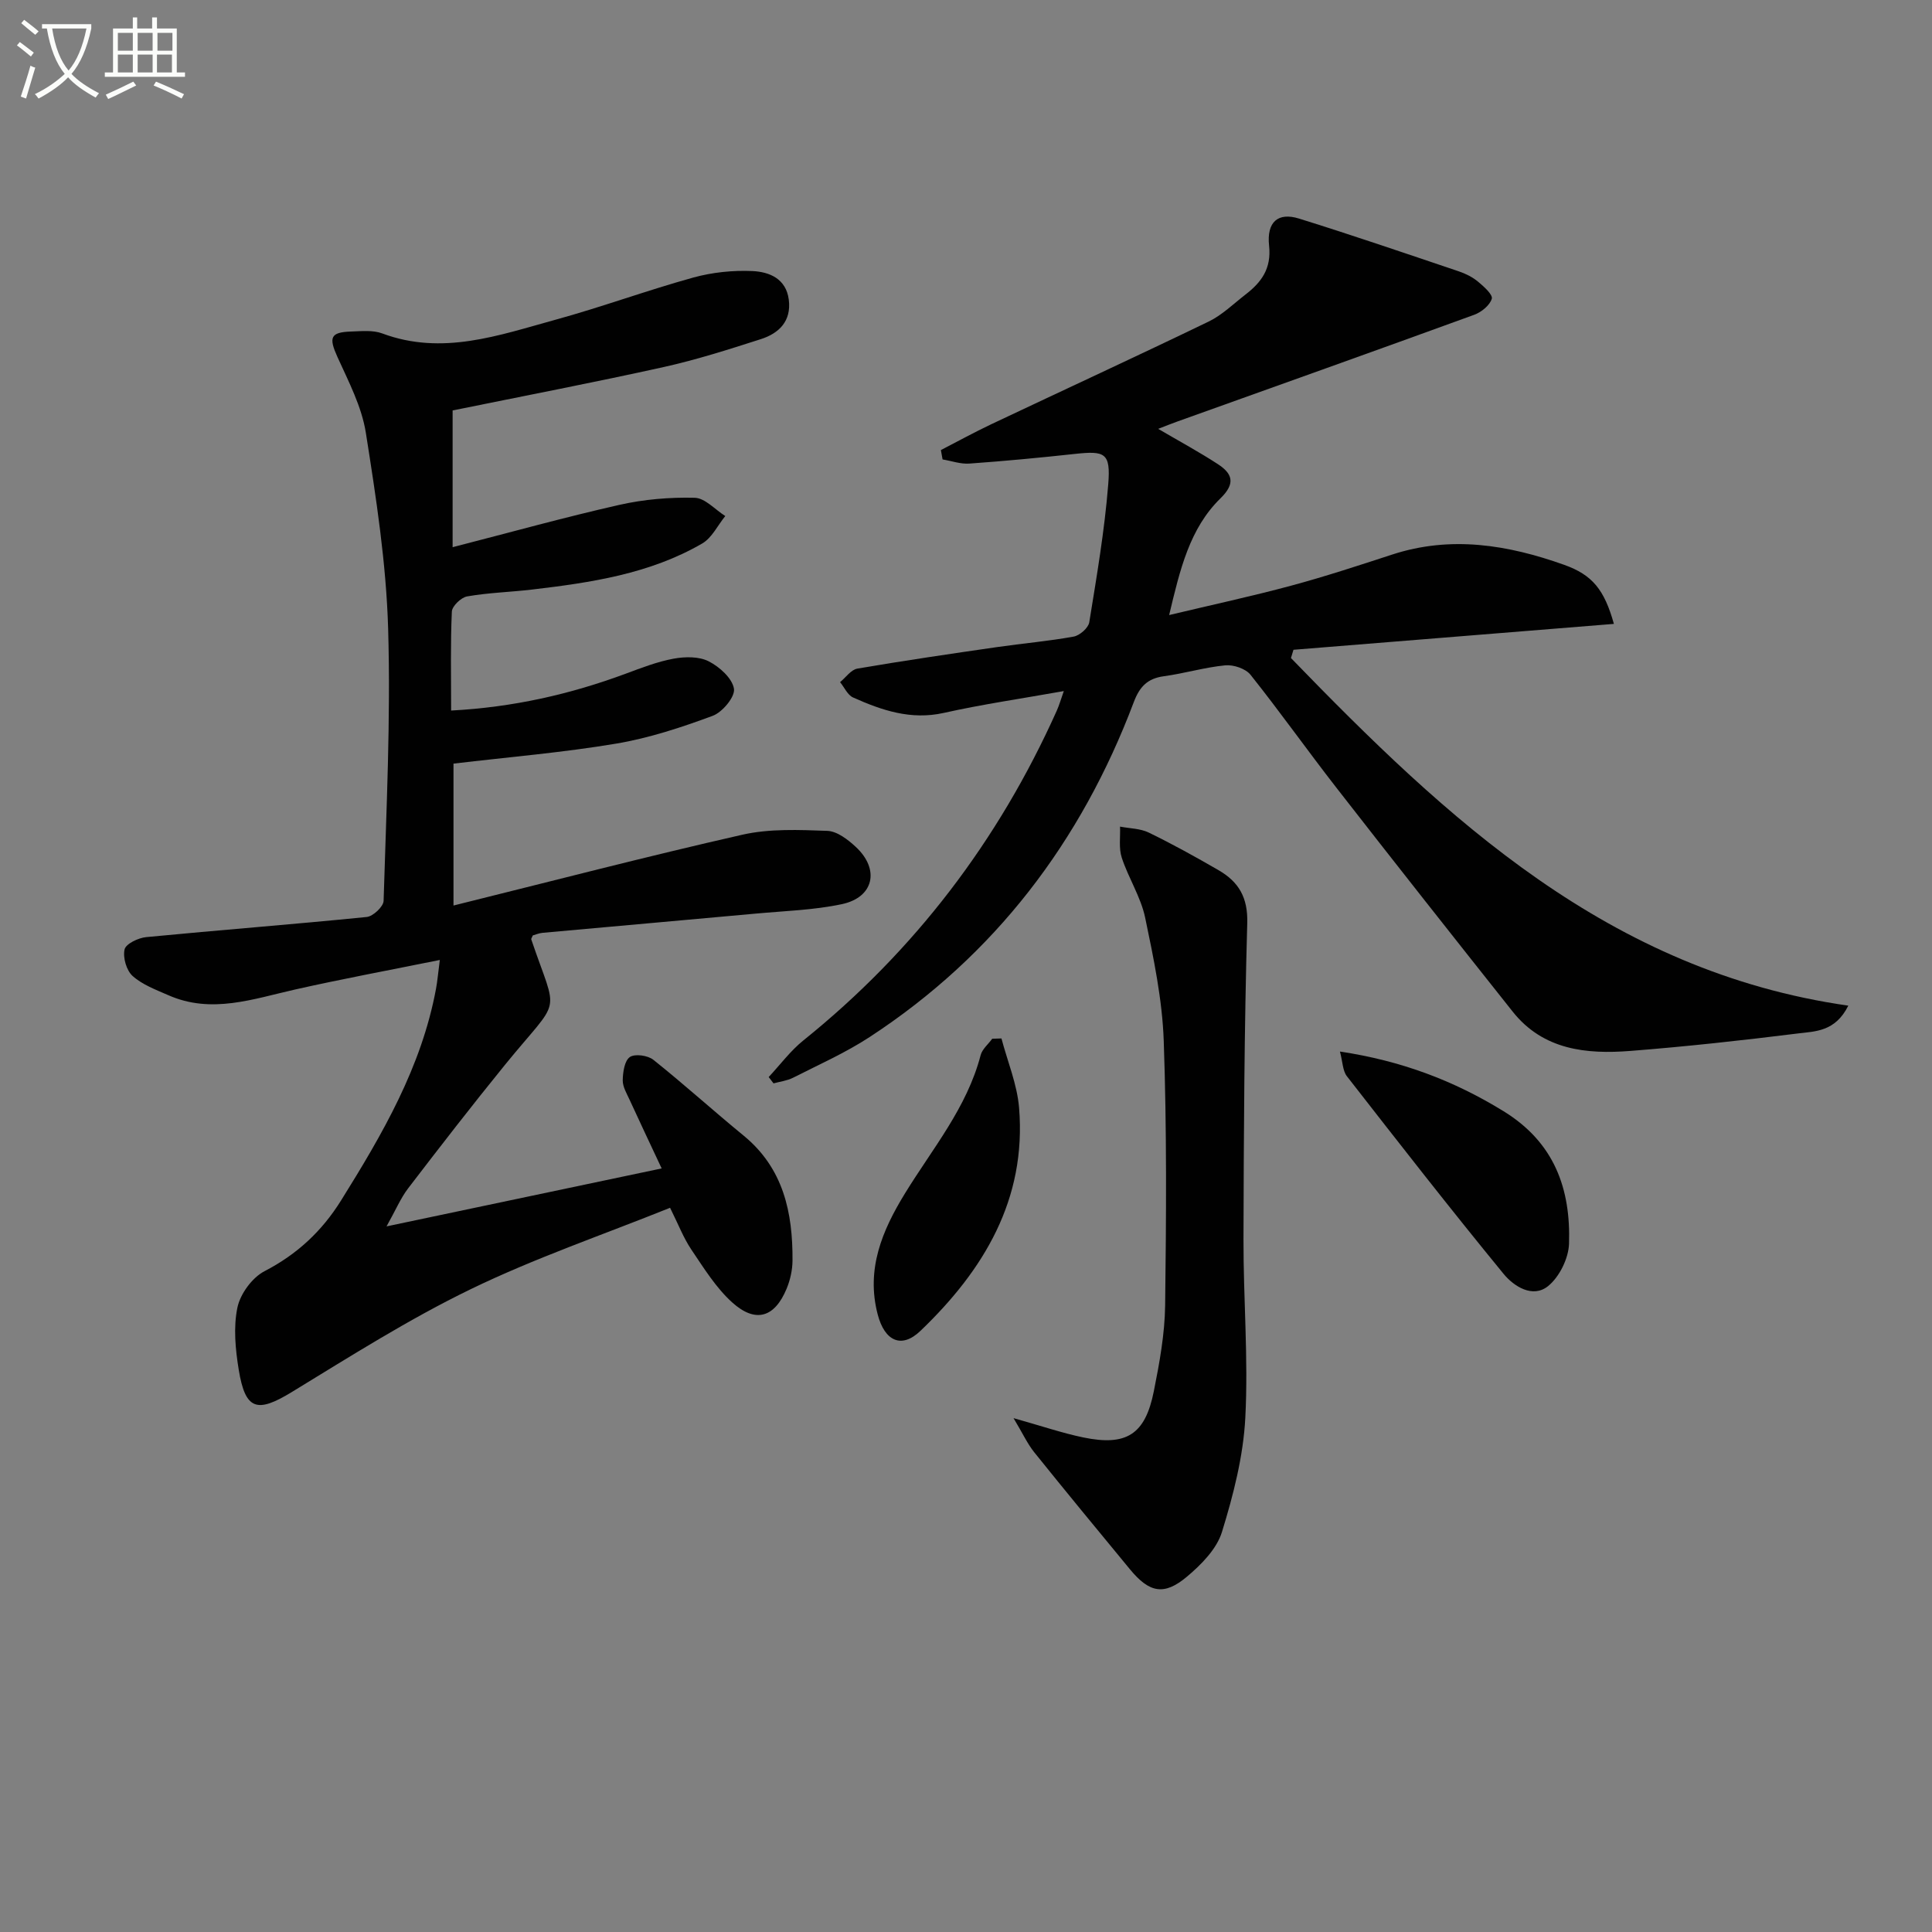
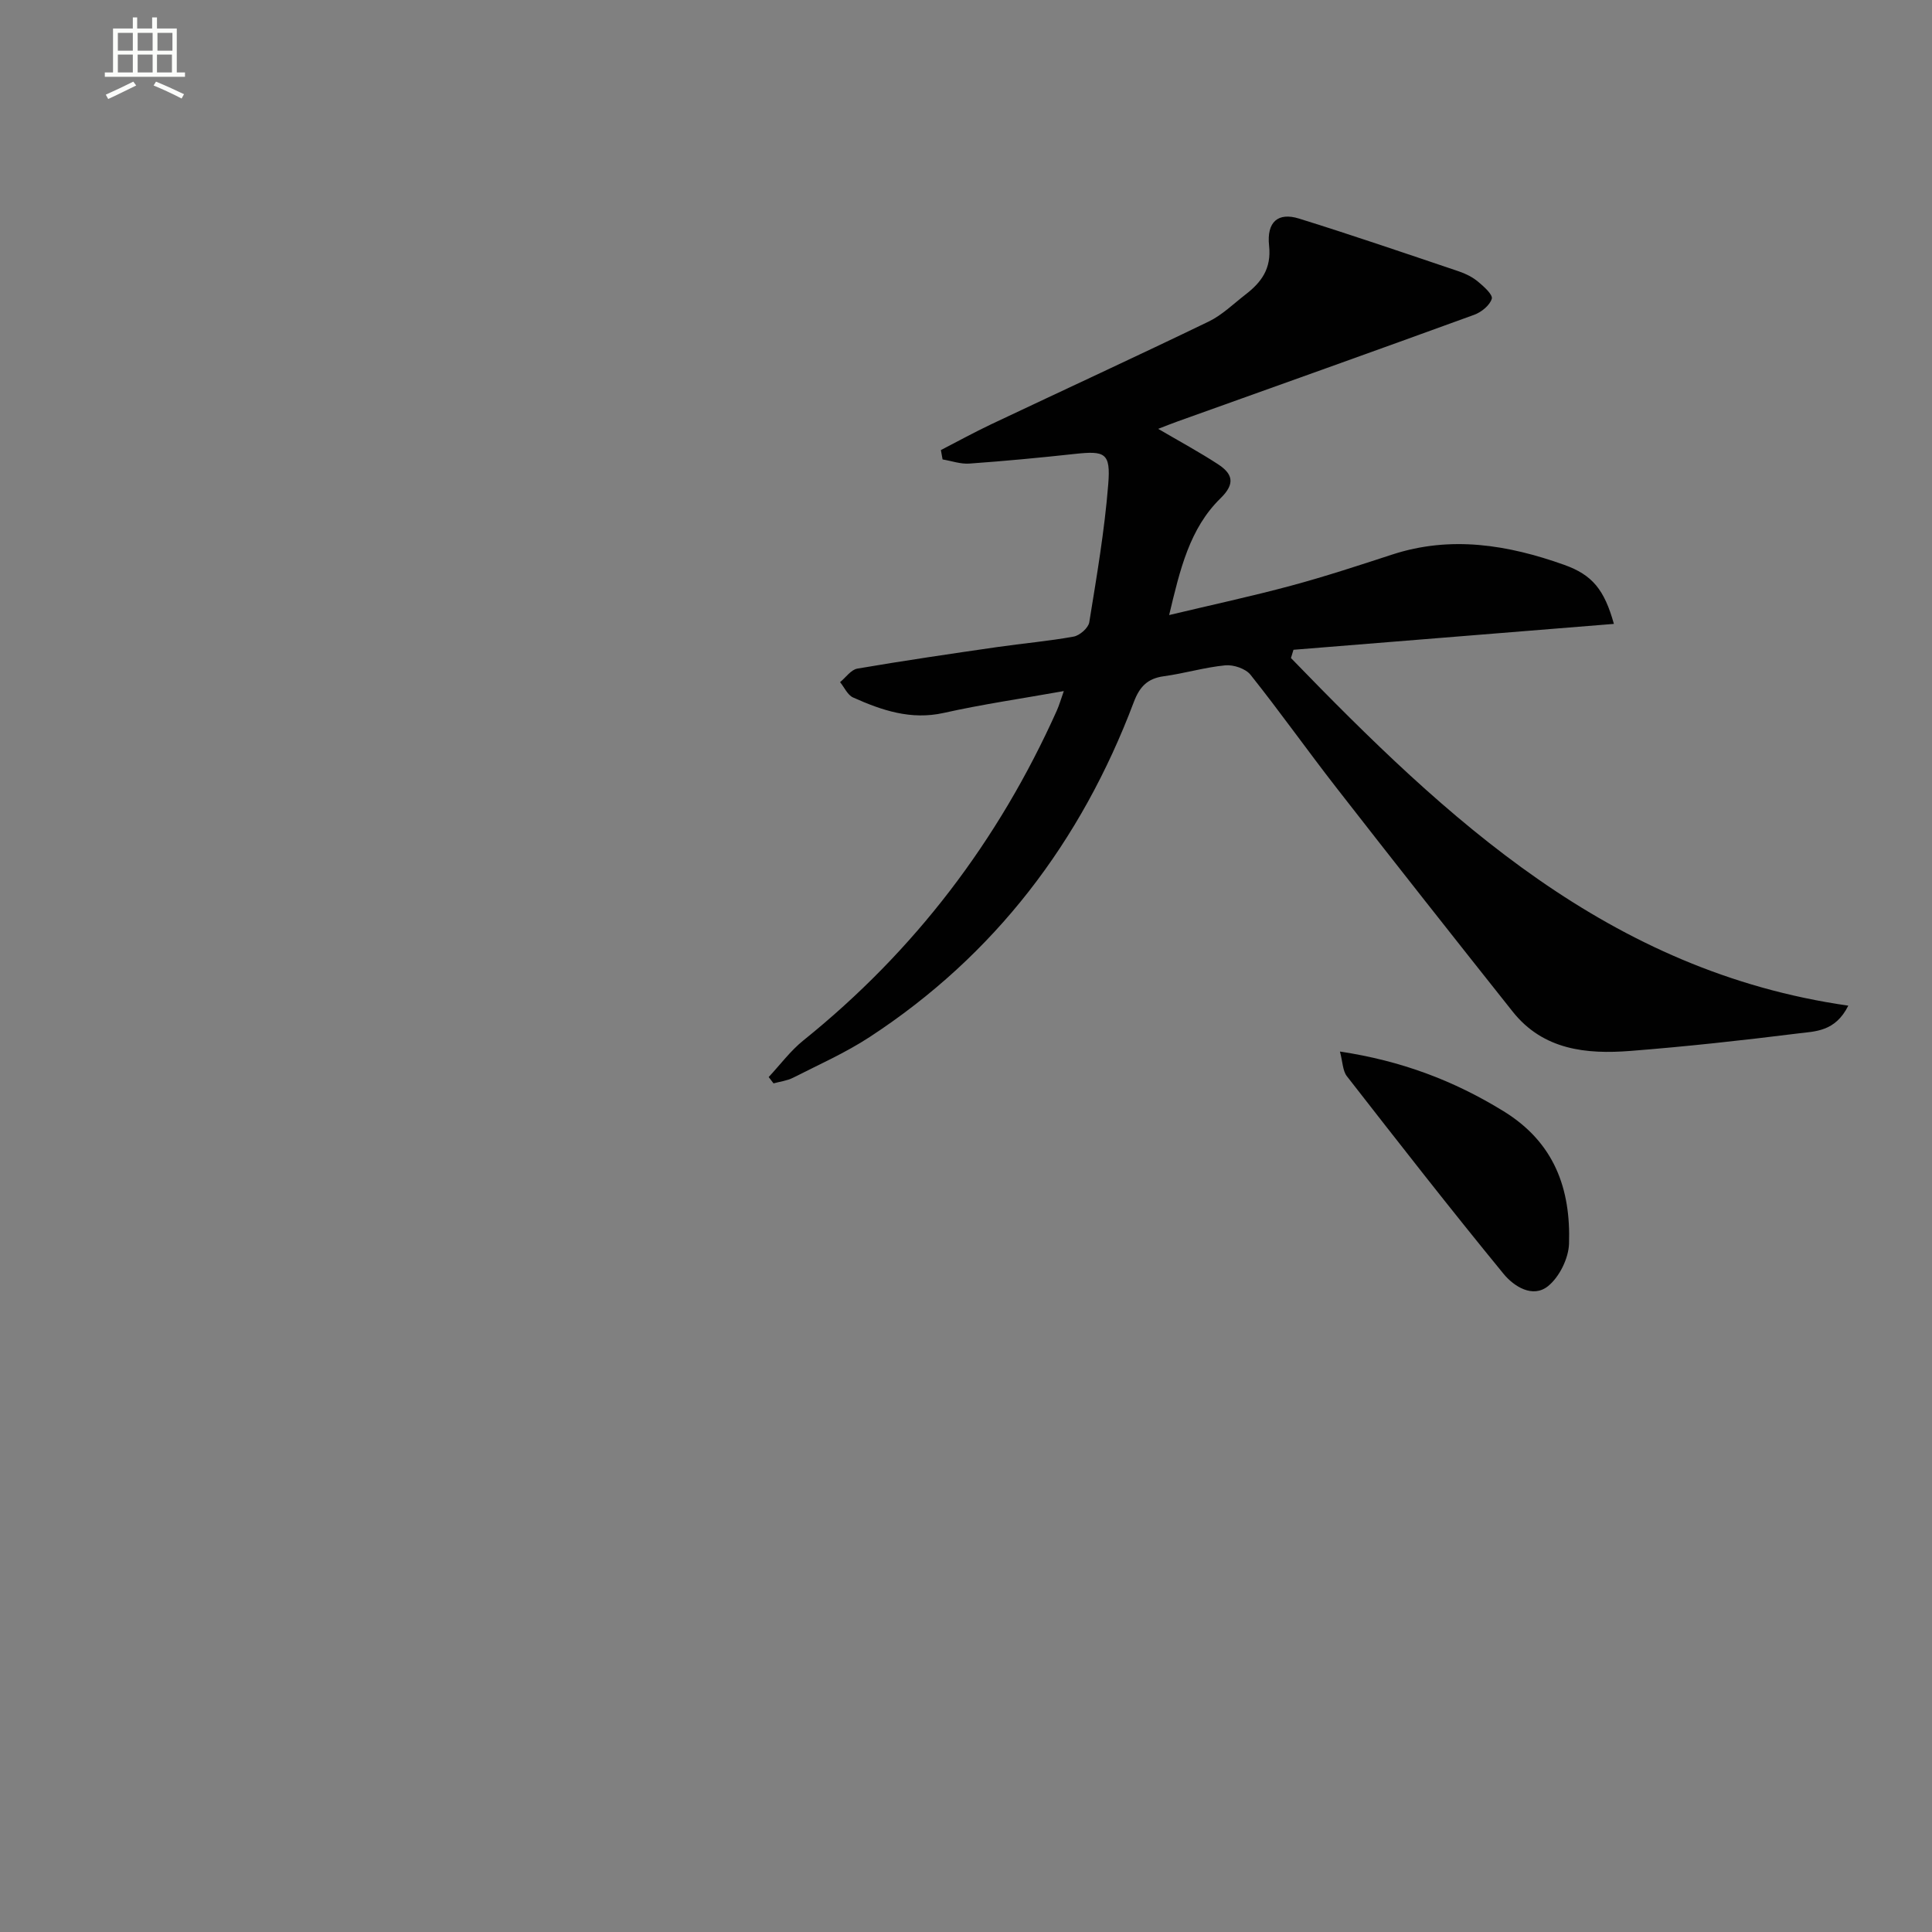
<svg xmlns="http://www.w3.org/2000/svg" enable-background="new 0 0 400 400" viewBox="0 0 400 400">
  <rect x="0" y="0" width="400" height="400" fill="#808080" stroke="none" />
-   <path d="m6.4 11.7c-1-.8-1.9-1.6-2.9-2.3l.6-.7c.9.7 1.9 1.4 2.9 2.2zm-2.1 8.3c.7-2.1 1.4-4.2 2-6.4.2.1.6.3 1 .4-.7 2.3-1.3 4.4-1.9 6.4zm3-12.8c-1.1-.9-2.1-1.7-2.9-2.4l.6-.7c1 .8 2 1.5 3 2.4zm1.4-1.3v-.9h10.2v.9c-.9 4.2-2.3 7.3-4.1 9.4 1.3 1.4 3.2 2.7 5.7 4-.2.2-.4.5-.7.9-2.5-1.4-4.4-2.7-5.7-4.2-1.4 1.5-3.5 3-6.1 4.4 0 0 0 0-.1-.1-.3-.4-.5-.7-.7-.8 2.7-1.3 4.7-2.8 6.2-4.2-1.8-2.2-3-5.3-3.7-9.4zm9.2 0h-7.1c.6 3.8 1.7 6.7 3.4 8.7 1.7-2 2.9-4.8 3.7-8.7z" fill="#fbfcfa" />
  <path d="m31.6 3.6h.9v2.3h4.1v9.1h1.7v.9h-16.6v-.9h1.7v-9.1h4.1v-2.3h.9v2.3h3.1v-2.3zm-4 13.3.6.8c-1.9.9-3.8 1.9-5.8 2.8-.2-.3-.3-.6-.5-.9 2-.9 3.9-1.8 5.7-2.7zm-3.2-10.1v3.7h3.1v-3.7zm0 4.5v3.7h3.1v-3.7zm4.1-4.5v3.7h3.1v-3.7zm0 4.5v3.7h3.1v-3.7zm9.1 9.1c-2.1-1.1-4.1-2-5.8-2.7l.5-.8c2.2.9 4.1 1.8 5.8 2.6zm-1.9-13.6h-3.1v3.7h3.1zm-3.2 4.5v3.7h3.1v-3.7z" fill="#fbfcfa" />
  <g fill="#010101">
-     <path d="m136.99 241.91c-2.47-5.27-4.57-9.7-6.62-14.17-.6-1.32-1.46-2.73-1.44-4.08.03-1.68.37-4.04 1.47-4.81 1.04-.72 3.72-.35 4.87.57 6.36 5.07 12.39 10.54 18.68 15.69 8.26 6.77 10.2 15.94 10.13 25.88-.01 1.94-.47 4-1.21 5.8-2.48 5.99-6.42 7.23-11.27 2.87-3.37-3.04-5.88-7.12-8.46-10.94-1.64-2.43-2.7-5.25-4.41-8.66-14.02 5.64-28.04 10.43-41.27 16.85-12.79 6.2-24.89 13.88-37.05 21.3-7.17 4.38-9.61 3.77-10.98-4.6-.69-4.23-1.13-8.77-.28-12.88.59-2.84 3.05-6.21 5.61-7.54 6.75-3.5 11.88-8.27 15.86-14.66 8.56-13.72 16.65-27.62 19.65-43.81.29-1.55.42-3.14.79-5.97-10.58 2.14-20.3 3.94-29.93 6.11-8.73 1.96-17.35 5.13-26.29 1.18-2.57-1.13-5.36-2.16-7.38-3.97-1.28-1.14-2.05-3.82-1.67-5.5.26-1.16 2.83-2.39 4.47-2.55 15.22-1.47 30.46-2.64 45.67-4.17 1.31-.13 3.46-2.15 3.49-3.34.56-18.79 1.49-37.61.94-56.38-.4-13.54-2.49-27.08-4.61-40.49-.85-5.44-3.58-10.64-5.89-15.74-1.81-4.01-1.5-5.12 2.82-5.26 2.15-.07 4.52-.33 6.45.39 12.45 4.65 24.17.38 35.9-2.84 9.58-2.63 18.94-6.08 28.52-8.73 3.92-1.08 8.17-1.52 12.23-1.34 3.47.16 6.98 1.55 7.53 5.93.56 4.44-2.02 6.96-5.8 8.17-6.63 2.13-13.3 4.26-20.09 5.77-14.39 3.19-28.88 5.97-43.71 8.99v28.31c11.87-3.05 23.15-6.19 34.56-8.77 5.06-1.14 10.38-1.59 15.56-1.46 2.14.05 4.22 2.45 6.33 3.78-1.57 1.93-2.76 4.51-4.77 5.68-10.87 6.31-23.07 8.11-35.31 9.55-4.45.52-8.97.64-13.37 1.41-1.25.22-3.11 2.01-3.16 3.15-.3 6.63-.15 13.28-.15 20.48 12.78-.67 24.61-3.35 36.15-7.63 3.25-1.21 6.54-2.49 9.92-3.11 2.35-.43 5.24-.48 7.26.55 2.24 1.14 4.88 3.51 5.23 5.68.27 1.65-2.39 4.86-4.4 5.6-6.5 2.41-13.19 4.62-20 5.76-10.95 1.84-22.05 2.76-33.67 4.14v29.38c20.28-5.03 39.97-10.16 59.8-14.66 5.65-1.28 11.73-1.01 17.59-.8 2.02.07 4.27 1.8 5.9 3.32 5.03 4.67 3.74 10.46-2.9 11.86-5.81 1.23-11.84 1.4-17.79 1.95-14.72 1.35-29.44 2.64-44.15 3.98-.77.07-1.51.4-2.03.54-.21.51-.36.69-.32.81 5.55 16.4 6.42 11.4-5.47 26.02-6.82 8.39-13.44 16.94-20.01 25.52-1.56 2.04-2.58 4.5-4.48 7.89 19.48-4.1 37.67-7.93 56.96-12z" />
-     <path d="m194.8 93.18c3.48-1.79 6.91-3.68 10.44-5.35 15-7.1 30.07-14.04 45.01-21.26 2.79-1.35 5.13-3.67 7.63-5.6 3.29-2.54 5.38-5.36 4.87-10.1-.53-4.96 1.88-6.96 6.19-5.62 11.09 3.45 22.08 7.22 33.09 10.93 1.4.47 2.82 1.18 3.95 2.11 1.21 1 3.13 2.72 2.88 3.56-.42 1.38-2.16 2.79-3.66 3.33-20.45 7.45-40.95 14.75-61.44 22.09-1.18.42-2.34.89-3.97 1.52 4.48 2.62 8.51 4.8 12.35 7.3 2.99 1.95 3.74 3.96.57 7.06-6.43 6.28-8.4 14.76-10.65 24.19 8.92-2.13 17.12-3.89 25.21-6.07 7.05-1.9 14-4.18 20.95-6.45 12.17-3.98 24-2.02 35.62 2.12 5.86 2.09 8.32 5.15 10.3 12.23-22.28 1.8-44.31 3.58-66.34 5.36-.17.57-.35 1.14-.52 1.71 32.32 33.36 65.83 64.88 115.39 71.97-2.7 5.43-6.89 5.31-10.38 5.75-11.54 1.44-23.1 2.71-34.69 3.62-9.16.72-18.1-.18-24.42-8.14-12.21-15.37-24.37-30.78-36.43-46.27-6.04-7.75-11.72-15.78-17.84-23.46-1.02-1.28-3.52-2.12-5.22-1.96-4.28.41-8.47 1.68-12.74 2.26-3.39.46-5.01 2.18-6.21 5.35-10.9 28.88-28.74 52.39-54.71 69.36-4.99 3.26-10.52 5.71-15.85 8.42-1.22.62-2.68.79-4.03 1.16-.33-.44-.67-.87-1-1.31 2.38-2.55 4.5-5.43 7.19-7.59 23.01-18.51 40.37-41.33 52.44-68.23.52-1.16.87-2.4 1.47-4.09-8.61 1.54-16.8 2.72-24.85 4.52-6.82 1.52-12.82-.53-18.77-3.19-1.15-.51-1.81-2.09-2.7-3.18 1.19-.97 2.26-2.57 3.57-2.8 9.64-1.65 19.33-3.07 29.01-4.47 5.26-.76 10.57-1.21 15.78-2.16 1.26-.23 3.04-1.79 3.23-2.96 1.54-9.5 3.17-19.01 3.93-28.59.52-6.49-.65-6.95-6.92-6.27-7.26.79-14.54 1.48-21.83 2-1.82.13-3.7-.55-5.55-.86-.12-.65-.23-1.3-.35-1.94z" />
-     <path d="m209.84 293.61c5.88 1.65 10.09 3.09 14.41 3.99 8.98 1.86 12.85-.59 14.64-9.57 1.17-5.85 2.26-11.82 2.34-17.75.23-18.26.35-36.53-.29-54.77-.3-8.55-2.09-17.11-3.85-25.53-.9-4.28-3.46-8.19-4.84-12.4-.65-1.98-.27-4.28-.36-6.44 2.01.39 4.21.38 5.98 1.25 4.91 2.39 9.7 5.04 14.43 7.78 4.14 2.4 6.09 5.62 5.93 10.98-.62 21.8-.72 43.61-.78 65.42-.03 12.31 1.02 24.66.38 36.93-.41 7.98-2.47 16-4.84 23.69-1.08 3.51-4.27 6.74-7.23 9.23-4.76 4.01-7.81 3.35-11.83-1.53-6.65-8.06-13.3-16.12-19.84-24.26-1.4-1.77-2.36-3.88-4.25-7.02z" />
+     <path d="m194.8 93.18c3.48-1.79 6.91-3.68 10.44-5.35 15-7.1 30.07-14.04 45.01-21.26 2.79-1.35 5.13-3.67 7.63-5.6 3.29-2.54 5.38-5.36 4.87-10.1-.53-4.96 1.88-6.96 6.19-5.62 11.09 3.45 22.08 7.22 33.09 10.93 1.4.47 2.82 1.18 3.95 2.11 1.21 1 3.13 2.72 2.88 3.56-.42 1.38-2.16 2.79-3.66 3.33-20.45 7.45-40.95 14.75-61.44 22.09-1.18.42-2.34.89-3.97 1.52 4.48 2.62 8.51 4.8 12.35 7.3 2.99 1.95 3.74 3.96.57 7.06-6.43 6.28-8.4 14.76-10.65 24.19 8.92-2.13 17.12-3.89 25.21-6.07 7.05-1.9 14-4.18 20.95-6.45 12.17-3.98 24-2.02 35.62 2.12 5.86 2.09 8.32 5.15 10.3 12.23-22.28 1.8-44.31 3.58-66.34 5.36-.17.57-.35 1.14-.52 1.71 32.32 33.36 65.83 64.88 115.39 71.97-2.7 5.43-6.89 5.31-10.38 5.75-11.54 1.44-23.1 2.71-34.69 3.62-9.16.72-18.1-.18-24.42-8.14-12.21-15.37-24.37-30.78-36.43-46.27-6.04-7.75-11.72-15.78-17.84-23.46-1.02-1.28-3.52-2.12-5.22-1.96-4.28.41-8.47 1.68-12.74 2.26-3.39.46-5.01 2.18-6.21 5.35-10.9 28.88-28.74 52.39-54.71 69.36-4.99 3.26-10.52 5.71-15.85 8.42-1.22.62-2.68.79-4.03 1.16-.33-.44-.67-.87-1-1.31 2.38-2.55 4.5-5.43 7.19-7.59 23.01-18.51 40.37-41.33 52.44-68.23.52-1.16.87-2.4 1.47-4.09-8.61 1.54-16.8 2.72-24.85 4.52-6.82 1.52-12.82-.53-18.77-3.19-1.15-.51-1.81-2.09-2.7-3.18 1.19-.97 2.26-2.57 3.57-2.8 9.64-1.65 19.33-3.07 29.01-4.47 5.26-.76 10.57-1.21 15.78-2.16 1.26-.23 3.04-1.79 3.23-2.96 1.54-9.5 3.17-19.01 3.93-28.59.52-6.49-.65-6.95-6.92-6.27-7.26.79-14.54 1.48-21.83 2-1.82.13-3.7-.55-5.55-.86-.12-.65-.23-1.3-.35-1.94" />
    <path d="m277.42 217.71c12.71 1.91 23.59 6.02 33.9 12.37 10.52 6.48 13.9 16.08 13.53 27.42-.1 3.04-1.99 6.87-4.33 8.77-3.21 2.59-7.12.03-9.22-2.53-11.04-13.46-21.75-27.2-32.45-40.93-.87-1.13-.86-2.96-1.43-5.1z" />
-     <path d="m207.34 215c1.26 4.78 3.25 9.51 3.65 14.36 1.56 18.97-7.33 33.64-20.42 46.18-3.97 3.81-7.43 2.06-8.85-3.39-2.46-9.38.94-17.39 5.61-25.01 5.7-9.31 12.86-17.78 15.7-28.68.33-1.26 1.58-2.27 2.4-3.4.63-.02 1.27-.04 1.91-.06z" />
  </g>
</svg>